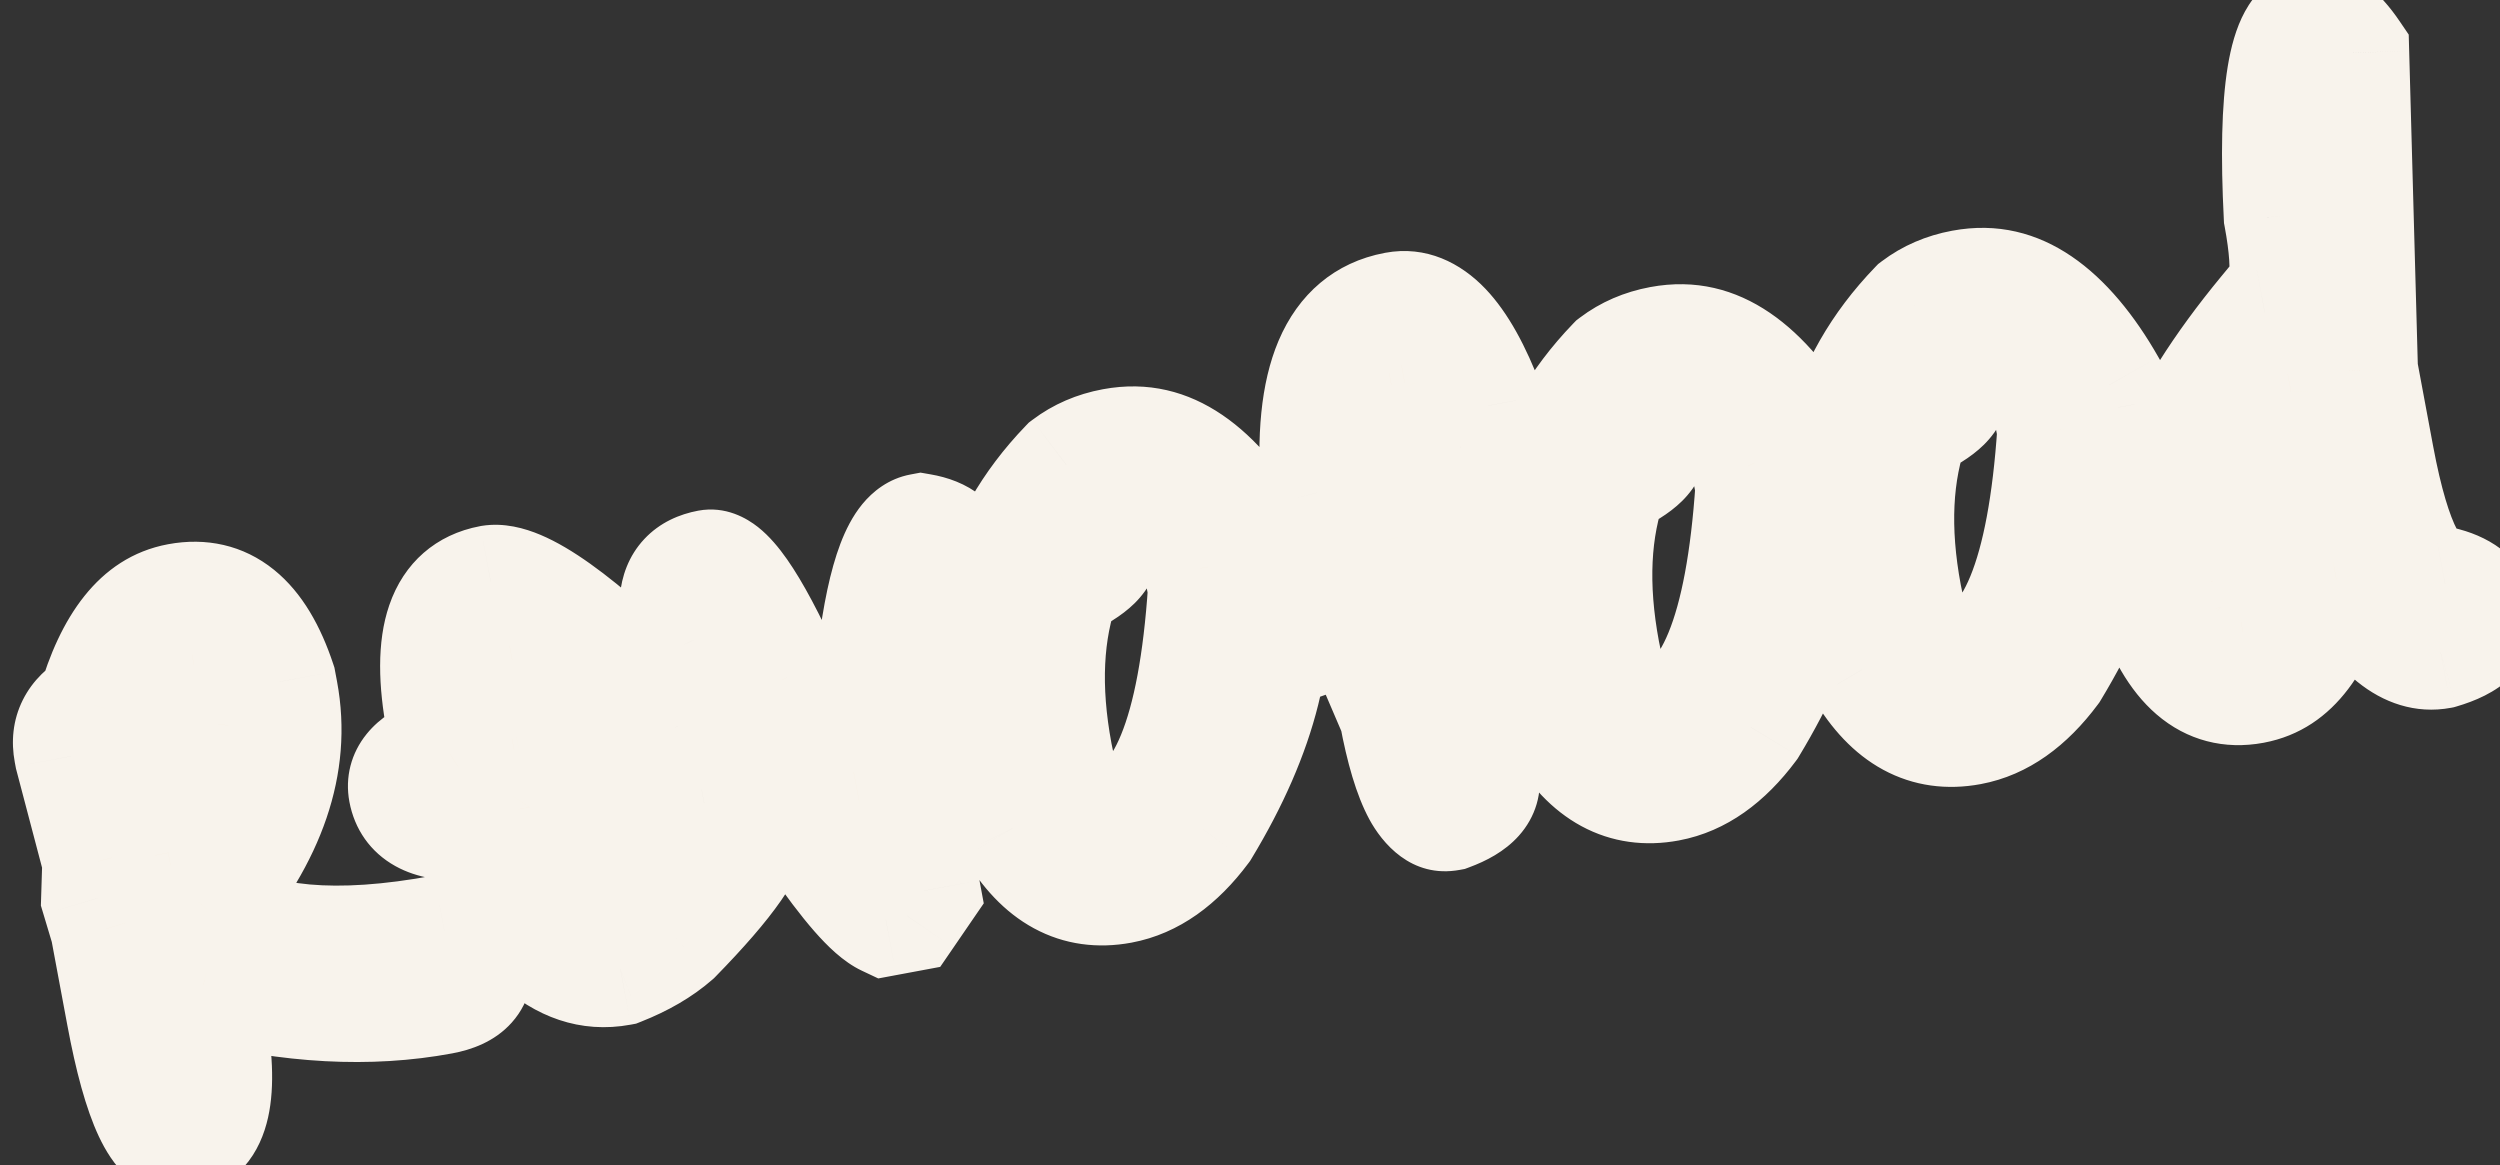
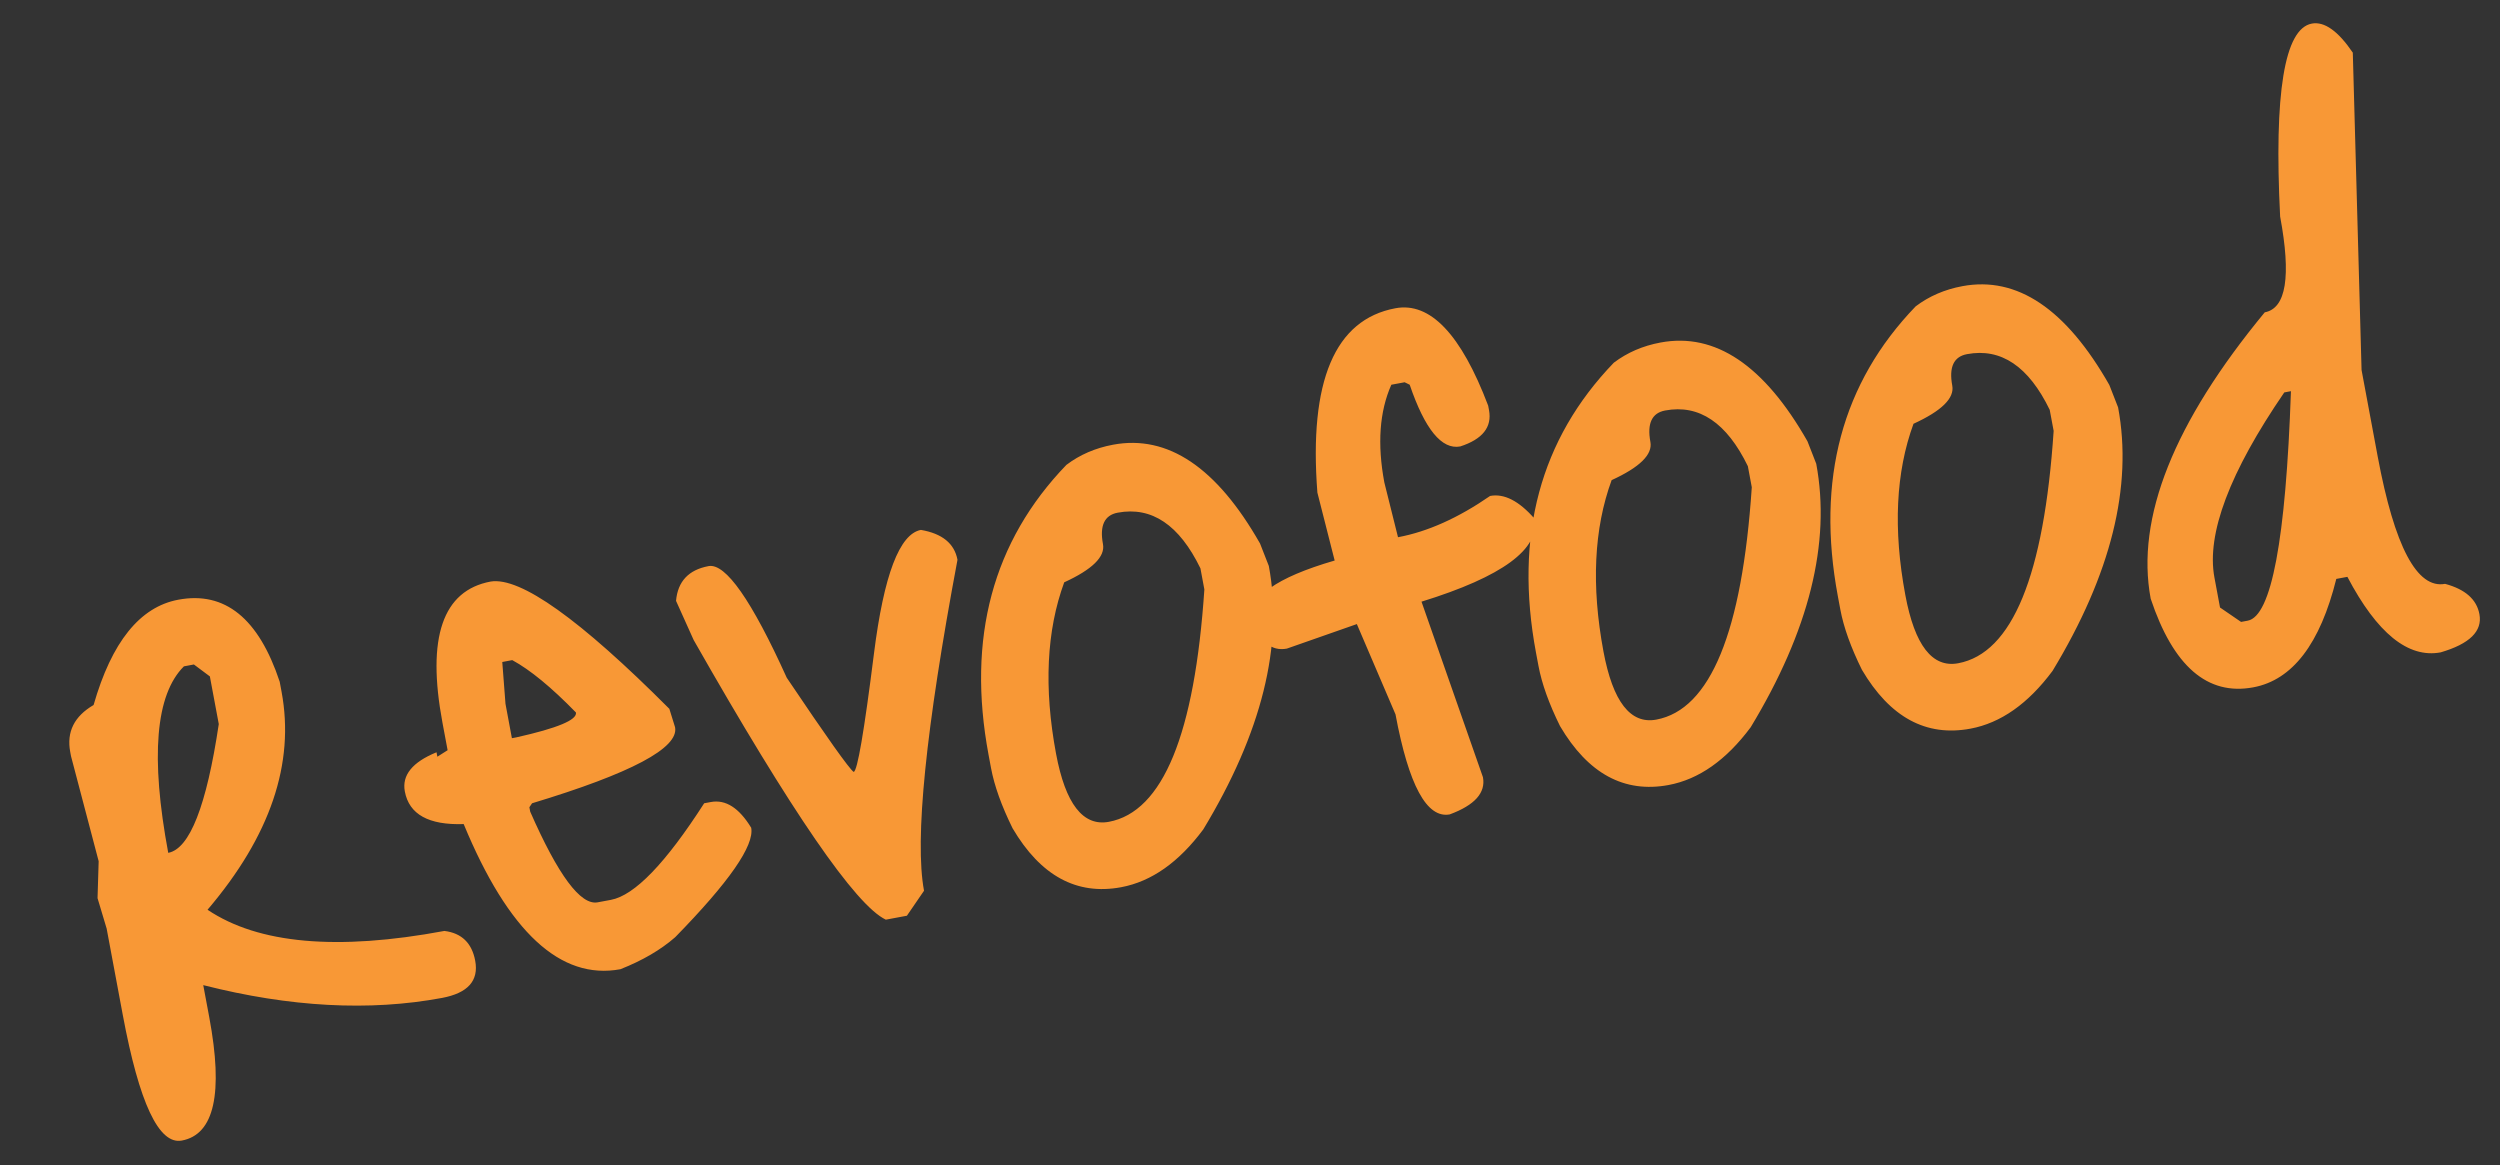
<svg xmlns="http://www.w3.org/2000/svg" width="133" height="62" viewBox="0 0 133 62" fill="none">
  <rect x="0" y="0" width="133" height="62" fill="#333333" stroke="none" />
  <mask id="path-1-outside-1_5492_8327" maskUnits="userSpaceOnUse" x="-3.045" y="-2.92" width="139.799" height="67.842" fill="black">
    <rect fill="white" x="-3.045" y="-2.92" width="139.799" height="67.842" />
-     <path d="M9.488 31.904C11.965 31.441 13.763 32.896 14.88 36.268L14.979 36.799C15.691 40.613 14.379 44.48 11.041 48.399C13.74 50.214 17.941 50.59 23.642 49.526C24.558 49.639 25.105 50.168 25.281 51.112C25.479 52.173 24.89 52.833 23.514 53.09C19.66 53.809 15.427 53.582 10.813 52.409L11.133 54.119C11.889 58.169 11.402 60.356 9.671 60.678C8.452 60.906 7.406 58.68 6.533 54.001L5.674 49.401L5.189 47.782L5.249 45.818L3.779 40.233L3.735 39.997C3.537 38.935 3.952 38.105 4.979 37.506C5.94 34.153 7.443 32.285 9.488 31.904ZM8.95 45.371C10.091 45.158 10.987 42.875 11.639 38.521L11.165 35.985L10.315 35.35L9.784 35.45C8.274 36.952 7.996 40.259 8.95 45.371ZM26.105 30.938C27.685 30.684 30.853 32.941 35.609 37.709L35.914 38.69C36.12 39.791 33.584 41.139 28.307 42.734L28.163 42.944L28.207 43.18C29.693 46.565 30.889 48.173 31.793 48.004L32.501 47.872C33.759 47.637 35.413 45.924 37.462 42.734L37.816 42.668C38.603 42.521 39.319 42.978 39.964 44.037C40.14 44.981 38.793 46.921 35.923 49.857C35.154 50.53 34.182 51.098 33.007 51.562C29.822 52.156 27.042 49.583 24.668 43.841C22.808 43.903 21.764 43.325 21.537 42.106C21.375 41.241 21.937 40.546 23.223 40.021L23.267 40.257L23.813 39.911L23.537 38.436C22.693 33.914 23.549 31.415 26.105 30.938ZM27.252 35.118L26.721 35.218L26.892 37.444L27.233 39.272L27.469 39.228C29.657 38.739 30.714 38.297 30.64 37.904C29.332 36.561 28.202 35.633 27.252 35.118ZM37.695 30.117C38.599 29.948 39.986 31.927 41.855 36.055C43.995 39.236 45.182 40.907 45.415 41.066C45.612 41.03 45.972 38.928 46.496 34.761C47.021 30.594 47.853 28.404 48.993 28.191C50.128 28.386 50.777 28.916 50.938 29.781C49.245 38.805 48.652 44.674 49.158 47.387L48.247 48.717L47.126 48.926C45.52 48.168 42.112 43.209 36.903 34.049L35.965 31.966C36.056 30.932 36.633 30.315 37.695 30.117ZM59.216 23.658C62.126 23.115 64.732 24.867 67.033 28.913L67.501 30.108C68.286 34.315 67.124 38.987 64.014 44.125C62.712 45.874 61.256 46.899 59.644 47.2C57.284 47.64 55.36 46.595 53.87 44.066C53.282 42.873 52.899 41.806 52.723 40.862L52.591 40.154C51.431 33.941 52.811 28.801 56.731 24.733C57.444 24.192 58.273 23.834 59.216 23.658ZM56.181 40.094C56.68 42.768 57.618 43.977 58.994 43.72C61.864 43.184 63.557 39.063 64.072 31.358L63.863 30.237C62.739 27.924 61.273 26.936 59.464 27.274C58.756 27.406 58.494 27.964 58.678 28.947C58.803 29.615 58.115 30.293 56.616 30.98C55.673 33.557 55.528 36.595 56.181 40.094ZM74.236 16.399C76.084 16.054 77.729 17.781 79.171 21.581L79.215 21.817C79.384 22.721 78.873 23.366 77.684 23.751C76.701 23.934 75.805 22.84 74.996 20.468L74.727 20.336L74.019 20.468C73.389 21.887 73.265 23.62 73.646 25.664L74.374 28.58C75.947 28.287 77.58 27.555 79.274 26.384C80.021 26.244 80.808 26.647 81.635 27.591C81.936 29.203 79.933 30.676 75.624 32.009L78.893 41.348C79.047 42.173 78.458 42.833 77.126 43.326C75.907 43.553 74.945 41.78 74.241 38.005L72.184 33.201L68.461 34.506C67.635 34.66 67.03 34.142 66.645 32.953C66.425 31.773 67.878 30.729 71.004 29.82L70.085 26.207C69.628 20.27 71.012 17.001 74.236 16.399ZM88.34 18.222C91.249 17.678 93.855 19.43 96.157 23.476L96.624 24.671C97.409 28.878 96.247 33.551 93.137 38.689C91.836 40.437 90.379 41.462 88.767 41.763C86.408 42.203 84.483 41.159 82.994 38.629C82.405 37.437 82.023 36.369 81.847 35.425L81.714 34.718C80.555 28.505 81.935 23.364 85.855 19.296C86.568 18.756 87.396 18.398 88.34 18.222ZM85.304 34.658C85.803 37.332 86.741 38.54 88.117 38.283C90.988 37.747 92.68 33.627 93.195 25.921L92.986 24.801C91.862 22.488 90.396 21.5 88.588 21.838C87.88 21.97 87.618 22.527 87.801 23.51C87.926 24.179 87.239 24.856 85.739 25.543C84.796 28.12 84.651 31.158 85.304 34.658ZM104.399 15.224C107.309 14.681 109.914 16.432 112.216 20.479L112.683 21.673C113.469 25.88 112.306 30.553 109.196 35.691C107.895 37.44 106.438 38.464 104.826 38.765C102.467 39.206 100.543 38.161 99.053 35.631C98.464 34.439 98.082 33.371 97.906 32.428L97.774 31.72C96.614 25.507 97.994 20.366 101.914 16.298C102.627 15.758 103.455 15.4 104.399 15.224ZM101.364 31.66C101.863 34.334 102.8 35.542 104.177 35.285C107.047 34.749 108.74 30.629 109.254 22.924L109.045 21.803C107.922 19.49 106.456 18.502 104.647 18.84C103.939 18.972 103.677 19.529 103.86 20.512C103.985 21.181 103.298 21.858 101.798 22.545C100.855 25.122 100.71 28.16 101.364 31.66ZM122.988 1.255C123.657 1.131 124.384 1.646 125.169 2.801L125.635 19.683L126.493 24.283C127.389 29.08 128.584 31.34 130.078 31.061C131.149 31.349 131.758 31.886 131.905 32.673C132.074 33.577 131.386 34.255 129.843 34.706C128.113 35.029 126.459 33.689 124.881 30.688L124.291 30.798C123.431 34.255 121.959 36.177 119.875 36.566C117.437 37.021 115.618 35.449 114.416 31.848C113.616 27.562 115.639 22.485 120.484 16.616C121.625 16.403 121.897 14.704 121.303 11.519C120.972 4.948 121.533 1.527 122.988 1.255ZM117.808 30.726L118.105 32.319L119.225 33.086L119.579 33.02C120.838 32.785 121.604 28.716 121.878 20.811L121.524 20.877C118.614 25.123 117.375 28.407 117.808 30.726Z" />
  </mask>
  <path d="M9.488 31.904C11.965 31.441 13.763 32.896 14.88 36.268L14.979 36.799C15.691 40.613 14.379 44.48 11.041 48.399C13.74 50.214 17.941 50.59 23.642 49.526C24.558 49.639 25.105 50.168 25.281 51.112C25.479 52.173 24.89 52.833 23.514 53.09C19.66 53.809 15.427 53.582 10.813 52.409L11.133 54.119C11.889 58.169 11.402 60.356 9.671 60.678C8.452 60.906 7.406 58.68 6.533 54.001L5.674 49.401L5.189 47.782L5.249 45.818L3.779 40.233L3.735 39.997C3.537 38.935 3.952 38.105 4.979 37.506C5.94 34.153 7.443 32.285 9.488 31.904ZM8.95 45.371C10.091 45.158 10.987 42.875 11.639 38.521L11.165 35.985L10.315 35.35L9.784 35.45C8.274 36.952 7.996 40.259 8.95 45.371ZM26.105 30.938C27.685 30.684 30.853 32.941 35.609 37.709L35.914 38.69C36.12 39.791 33.584 41.139 28.307 42.734L28.163 42.944L28.207 43.18C29.693 46.565 30.889 48.173 31.793 48.004L32.501 47.872C33.759 47.637 35.413 45.924 37.462 42.734L37.816 42.668C38.603 42.521 39.319 42.978 39.964 44.037C40.14 44.981 38.793 46.921 35.923 49.857C35.154 50.53 34.182 51.098 33.007 51.562C29.822 52.156 27.042 49.583 24.668 43.841C22.808 43.903 21.764 43.325 21.537 42.106C21.375 41.241 21.937 40.546 23.223 40.021L23.267 40.257L23.813 39.911L23.537 38.436C22.693 33.914 23.549 31.415 26.105 30.938ZM27.252 35.118L26.721 35.218L26.892 37.444L27.233 39.272L27.469 39.228C29.657 38.739 30.714 38.297 30.64 37.904C29.332 36.561 28.202 35.633 27.252 35.118ZM37.695 30.117C38.599 29.948 39.986 31.927 41.855 36.055C43.995 39.236 45.182 40.907 45.415 41.066C45.612 41.03 45.972 38.928 46.496 34.761C47.021 30.594 47.853 28.404 48.993 28.191C50.128 28.386 50.777 28.916 50.938 29.781C49.245 38.805 48.652 44.674 49.158 47.387L48.247 48.717L47.126 48.926C45.52 48.168 42.112 43.209 36.903 34.049L35.965 31.966C36.056 30.932 36.633 30.315 37.695 30.117ZM59.216 23.658C62.126 23.115 64.732 24.867 67.033 28.913L67.501 30.108C68.286 34.315 67.124 38.987 64.014 44.125C62.712 45.874 61.256 46.899 59.644 47.2C57.284 47.64 55.36 46.595 53.87 44.066C53.282 42.873 52.899 41.806 52.723 40.862L52.591 40.154C51.431 33.941 52.811 28.801 56.731 24.733C57.444 24.192 58.273 23.834 59.216 23.658ZM56.181 40.094C56.68 42.768 57.618 43.977 58.994 43.72C61.864 43.184 63.557 39.063 64.072 31.358L63.863 30.237C62.739 27.924 61.273 26.936 59.464 27.274C58.756 27.406 58.494 27.964 58.678 28.947C58.803 29.615 58.115 30.293 56.616 30.98C55.673 33.557 55.528 36.595 56.181 40.094ZM74.236 16.399C76.084 16.054 77.729 17.781 79.171 21.581L79.215 21.817C79.384 22.721 78.873 23.366 77.684 23.751C76.701 23.934 75.805 22.84 74.996 20.468L74.727 20.336L74.019 20.468C73.389 21.887 73.265 23.62 73.646 25.664L74.374 28.58C75.947 28.287 77.58 27.555 79.274 26.384C80.021 26.244 80.808 26.647 81.635 27.591C81.936 29.203 79.933 30.676 75.624 32.009L78.893 41.348C79.047 42.173 78.458 42.833 77.126 43.326C75.907 43.553 74.945 41.78 74.241 38.005L72.184 33.201L68.461 34.506C67.635 34.66 67.03 34.142 66.645 32.953C66.425 31.773 67.878 30.729 71.004 29.82L70.085 26.207C69.628 20.27 71.012 17.001 74.236 16.399ZM88.34 18.222C91.249 17.678 93.855 19.43 96.157 23.476L96.624 24.671C97.409 28.878 96.247 33.551 93.137 38.689C91.836 40.437 90.379 41.462 88.767 41.763C86.408 42.203 84.483 41.159 82.994 38.629C82.405 37.437 82.023 36.369 81.847 35.425L81.714 34.718C80.555 28.505 81.935 23.364 85.855 19.296C86.568 18.756 87.396 18.398 88.34 18.222ZM85.304 34.658C85.803 37.332 86.741 38.54 88.117 38.283C90.988 37.747 92.68 33.627 93.195 25.921L92.986 24.801C91.862 22.488 90.396 21.5 88.588 21.838C87.88 21.97 87.618 22.527 87.801 23.51C87.926 24.179 87.239 24.856 85.739 25.543C84.796 28.12 84.651 31.158 85.304 34.658ZM104.399 15.224C107.309 14.681 109.914 16.432 112.216 20.479L112.683 21.673C113.469 25.88 112.306 30.553 109.196 35.691C107.895 37.44 106.438 38.464 104.826 38.765C102.467 39.206 100.543 38.161 99.053 35.631C98.464 34.439 98.082 33.371 97.906 32.428L97.774 31.72C96.614 25.507 97.994 20.366 101.914 16.298C102.627 15.758 103.455 15.4 104.399 15.224ZM101.364 31.66C101.863 34.334 102.8 35.542 104.177 35.285C107.047 34.749 108.74 30.629 109.254 22.924L109.045 21.803C107.922 19.49 106.456 18.502 104.647 18.84C103.939 18.972 103.677 19.529 103.86 20.512C103.985 21.181 103.298 21.858 101.798 22.545C100.855 25.122 100.71 28.16 101.364 31.66ZM122.988 1.255C123.657 1.131 124.384 1.646 125.169 2.801L125.635 19.683L126.493 24.283C127.389 29.08 128.584 31.34 130.078 31.061C131.149 31.349 131.758 31.886 131.905 32.673C132.074 33.577 131.386 34.255 129.843 34.706C128.113 35.029 126.459 33.689 124.881 30.688L124.291 30.798C123.431 34.255 121.959 36.177 119.875 36.566C117.437 37.021 115.618 35.449 114.416 31.848C113.616 27.562 115.639 22.485 120.484 16.616C121.625 16.403 121.897 14.704 121.303 11.519C120.972 4.948 121.533 1.527 122.988 1.255ZM117.808 30.726L118.105 32.319L119.225 33.086L119.579 33.02C120.838 32.785 121.604 28.716 121.878 20.811L121.524 20.877C118.614 25.123 117.375 28.407 117.808 30.726Z" fill="#F89836" />
-   <path d="M14.88 36.268L17.829 35.718L17.792 35.517L17.728 35.324L14.88 36.268ZM11.041 48.399L8.757 46.453L6.578 49.012L9.367 50.888L11.041 48.399ZM23.642 49.526L24.012 46.548L23.549 46.491L23.091 46.576L23.642 49.526ZM10.813 52.409L11.553 49.501L7.003 48.344L7.864 52.959L10.813 52.409ZM5.674 49.401L8.623 48.85L8.594 48.693L8.548 48.539L5.674 49.401ZM5.189 47.782L2.19 47.69L2.175 48.177L2.315 48.644L5.189 47.782ZM5.249 45.818L8.248 45.91L8.261 45.475L8.15 45.054L5.249 45.818ZM3.779 40.233L0.83 40.783L0.85 40.89L0.878 40.996L3.779 40.233ZM4.979 37.506L6.49 40.098L7.531 39.491L7.863 38.333L4.979 37.506ZM8.95 45.371L6.001 45.921L6.552 48.87L9.501 48.32L8.95 45.371ZM11.639 38.521L14.606 38.966L14.681 38.467L14.588 37.971L11.639 38.521ZM11.165 35.985L14.114 35.434L13.899 34.282L12.959 33.58L11.165 35.985ZM10.315 35.35L12.108 32.946L11.055 32.16L9.764 32.401L10.315 35.35ZM9.784 35.45L9.233 32.5L8.323 32.67L7.668 33.323L9.784 35.45ZM10.039 34.853C10.501 34.766 10.657 34.859 10.807 34.98C11.08 35.201 11.565 35.8 12.033 37.212L17.728 35.324C17.078 33.364 16.106 31.55 14.581 30.316C12.933 28.982 10.952 28.578 8.937 28.954L10.039 34.853ZM11.931 36.819L12.03 37.349L17.929 36.248L17.829 35.718L11.931 36.819ZM12.03 37.349C12.526 40.003 11.713 42.982 8.757 46.453L13.325 50.344C17.044 45.977 18.857 41.223 17.929 36.248L12.03 37.349ZM9.367 50.888C13.071 53.38 18.272 53.58 24.192 52.474L23.091 46.576C17.609 47.6 14.409 47.049 12.716 45.909L9.367 50.888ZM23.272 52.503C23.227 52.497 22.941 52.442 22.653 52.163C22.374 51.893 22.328 51.64 22.332 51.662L28.23 50.561C28.058 49.639 27.651 48.65 26.825 47.852C25.991 47.044 24.974 46.668 24.012 46.548L23.272 52.503ZM22.332 51.662C22.323 51.613 22.297 51.431 22.356 51.168C22.42 50.886 22.56 50.617 22.751 50.404C23.09 50.024 23.355 50.067 22.963 50.141L24.064 56.039C25.049 55.855 26.297 55.44 27.225 54.401C28.277 53.223 28.458 51.781 28.23 50.561L22.332 51.662ZM22.963 50.141C19.619 50.765 15.833 50.59 11.553 49.501L10.074 55.316C15.021 56.574 19.701 56.853 24.064 56.039L22.963 50.141ZM7.864 52.959L8.183 54.669L14.082 53.569L13.762 51.858L7.864 52.959ZM8.183 54.669C8.539 56.574 8.516 57.651 8.406 58.144C8.359 58.357 8.335 58.274 8.488 58.101C8.677 57.886 8.932 57.765 9.121 57.73L10.222 63.628C11.276 63.431 12.241 62.915 12.984 62.073C13.691 61.273 14.066 60.329 14.262 59.449C14.64 57.755 14.482 55.714 14.082 53.569L8.183 54.669ZM9.121 57.73C9.923 57.58 10.533 57.926 10.774 58.139C10.932 58.279 10.871 58.294 10.688 57.904C10.332 57.147 9.907 55.727 9.482 53.451L3.584 54.552C4.032 56.955 4.567 58.987 5.257 60.456C5.597 61.179 6.081 62 6.805 62.639C7.613 63.352 8.81 63.891 10.222 63.628L9.121 57.73ZM9.482 53.451L8.623 48.85L2.725 49.951L3.584 54.552L9.482 53.451ZM8.548 48.539L8.062 46.921L2.315 48.644L2.8 50.262L8.548 48.539ZM8.187 47.874L8.248 45.91L2.251 45.725L2.19 47.69L8.187 47.874ZM8.15 45.054L6.681 39.469L0.878 40.996L2.348 46.581L8.15 45.054ZM6.728 39.682L6.684 39.446L0.786 40.547L0.83 40.783L6.728 39.682ZM6.684 39.446C6.683 39.436 6.693 39.487 6.682 39.585C6.67 39.687 6.638 39.804 6.582 39.918C6.464 40.155 6.34 40.185 6.49 40.098L3.469 34.914C2.592 35.425 1.747 36.171 1.214 37.237C0.668 38.329 0.588 39.483 0.786 40.547L6.684 39.446ZM7.863 38.333C8.737 35.286 9.735 34.909 10.039 34.853L8.937 28.954C5.152 29.661 3.144 33.02 2.096 36.679L7.863 38.333ZM9.501 48.32C10.712 48.094 11.554 47.369 12.084 46.72C12.61 46.076 12.985 45.321 13.27 44.595C13.841 43.14 14.268 41.219 14.606 38.966L8.672 38.077C8.357 40.177 8.01 41.575 7.685 42.403C7.522 42.819 7.419 42.947 7.435 42.927C7.456 42.901 7.759 42.541 8.4 42.422L9.501 48.32ZM14.588 37.971L14.114 35.434L8.216 36.536L8.69 39.072L14.588 37.971ZM12.959 33.58L12.108 32.946L8.521 37.755L9.372 38.39L12.959 33.58ZM9.764 32.401L9.233 32.5L10.334 38.399L10.865 38.3L9.764 32.401ZM7.668 33.323C6.193 34.79 5.62 36.819 5.453 38.806C5.283 40.834 5.499 43.233 6.001 45.921L11.899 44.82C11.447 42.398 11.325 40.587 11.432 39.308C11.543 37.987 11.864 37.611 11.9 37.576L7.668 33.323ZM26.105 30.938L25.628 27.976L25.591 27.982L25.554 27.989L26.105 30.938ZM35.609 37.709L38.473 36.818L38.254 36.113L37.733 35.59L35.609 37.709ZM35.914 38.69L38.863 38.139L38.831 37.966L38.779 37.798L35.914 38.69ZM28.307 42.734L27.439 39.862L26.429 40.168L25.832 41.038L28.307 42.734ZM28.163 42.944L25.689 41.248L24.986 42.273L25.214 43.495L28.163 42.944ZM28.207 43.18L25.258 43.73L25.321 44.07L25.46 44.386L28.207 43.18ZM37.462 42.734L36.912 39.785L35.639 40.023L34.938 41.113L37.462 42.734ZM39.964 44.037L42.913 43.487L42.812 42.946L42.526 42.477L39.964 44.037ZM35.923 49.857L37.898 52.116L37.986 52.039L38.069 51.954L35.923 49.857ZM33.007 51.562L33.557 54.511L33.84 54.458L34.108 54.352L33.007 51.562ZM24.668 43.841L27.441 42.694L26.646 40.773L24.568 40.842L24.668 43.841ZM23.223 40.021L26.172 39.471L25.496 35.852L22.089 37.243L23.223 40.021ZM23.267 40.257L20.318 40.807L21.131 45.163L24.873 42.791L23.267 40.257ZM23.813 39.911L25.419 42.445L27.134 41.357L26.762 39.36L23.813 39.911ZM27.252 35.118L28.679 32.48L27.745 31.974L26.701 32.169L27.252 35.118ZM26.721 35.218L26.17 32.269L23.523 32.763L23.73 35.448L26.721 35.218ZM26.892 37.444L23.901 37.674L23.913 37.836L23.943 37.994L26.892 37.444ZM27.233 39.272L24.284 39.823L24.835 42.772L27.784 42.221L27.233 39.272ZM27.469 39.228L28.02 42.177L28.073 42.167L28.125 42.156L27.469 39.228ZM30.64 37.904L33.589 37.353L33.423 36.461L32.789 35.81L30.64 37.904ZM26.582 33.9C26.179 33.965 26.06 33.83 26.422 33.982C26.738 34.115 27.232 34.389 27.925 34.883C29.309 35.869 31.153 37.49 33.485 39.827L37.733 35.59C35.309 33.16 33.191 31.268 31.407 29.997C30.516 29.362 29.625 28.821 28.754 28.454C27.928 28.106 26.821 27.784 25.628 27.976L26.582 33.9ZM32.744 38.6L33.049 39.581L38.779 37.798L38.473 36.818L32.744 38.6ZM32.965 39.24C32.763 38.159 33.36 37.516 33.381 37.494C33.414 37.459 33.277 37.602 32.758 37.878C31.755 38.411 30.027 39.08 27.439 39.862L29.175 45.606C31.863 44.793 34.042 43.99 35.575 43.175C36.324 42.777 37.112 42.276 37.728 41.63C38.331 40.995 39.167 39.77 38.863 38.139L32.965 39.24ZM25.832 41.038L25.689 41.248L30.638 44.64L30.782 44.43L25.832 41.038ZM25.214 43.495L25.258 43.73L31.156 42.63L31.112 42.394L25.214 43.495ZM25.46 44.386C26.232 46.143 27.01 47.637 27.811 48.714C28.207 49.248 28.718 49.829 29.364 50.272C30.026 50.726 31.075 51.19 32.344 50.953L31.243 45.055C32.059 44.902 32.619 45.229 32.756 45.323C32.878 45.406 32.827 45.405 32.626 45.135C32.232 44.604 31.669 43.602 30.954 41.974L25.46 44.386ZM32.344 50.953L33.051 50.821L31.95 44.923L31.243 45.055L32.344 50.953ZM33.051 50.821C34.629 50.526 35.904 49.468 36.843 48.495C37.863 47.439 38.91 46.031 39.986 44.355L34.938 41.113C33.965 42.627 33.161 43.67 32.527 44.327C31.812 45.067 31.631 44.982 31.95 44.923L33.051 50.821ZM38.013 45.683L38.367 45.617L37.266 39.719L36.912 39.785L38.013 45.683ZM38.367 45.617C38.198 45.649 37.997 45.652 37.787 45.609C37.581 45.567 37.427 45.491 37.33 45.43C37.166 45.325 37.216 45.293 37.402 45.598L42.526 42.477C41.645 41.03 39.906 39.226 37.266 39.719L38.367 45.617ZM37.015 44.588C36.907 44.009 37.083 43.675 37.031 43.803C36.999 43.882 36.89 44.103 36.622 44.489C36.088 45.258 35.168 46.338 33.778 47.761L38.069 51.954C39.549 50.44 40.737 49.083 41.55 47.911C41.956 47.327 42.33 46.702 42.59 46.06C42.831 45.467 43.109 44.537 42.913 43.487L37.015 44.588ZM33.949 47.599C33.491 47.999 32.834 48.405 31.906 48.771L34.108 54.352C35.529 53.791 36.817 53.061 37.898 52.116L33.949 47.599ZM32.456 48.612C31.962 48.705 31.399 48.642 30.572 47.876C29.64 47.014 28.555 45.39 27.441 42.694L21.896 44.987C23.155 48.033 24.647 50.567 26.495 52.279C28.447 54.086 30.866 55.013 33.557 54.511L32.456 48.612ZM24.568 40.842C24.26 40.853 24.062 40.833 23.951 40.813C23.84 40.794 23.857 40.781 23.944 40.83C24.044 40.885 24.186 40.993 24.309 41.167C24.43 41.338 24.473 41.489 24.486 41.555L18.588 42.656C18.858 44.106 19.697 45.336 21.037 46.078C22.228 46.738 23.574 46.879 24.769 46.839L24.568 40.842ZM24.486 41.555C24.518 41.729 24.526 41.968 24.457 42.235C24.389 42.501 24.27 42.698 24.17 42.822C24.077 42.937 24.014 42.972 24.047 42.95C24.079 42.929 24.173 42.873 24.357 42.798L22.089 37.243C21.214 37.601 20.232 38.149 19.505 39.049C18.681 40.067 18.343 41.345 18.588 42.656L24.486 41.555ZM20.274 40.572L20.318 40.807L26.216 39.706L26.172 39.471L20.274 40.572ZM24.873 42.791L25.419 42.445L22.206 37.377L21.66 37.723L24.873 42.791ZM26.762 39.36L26.486 37.886L20.588 38.987L20.863 40.461L26.762 39.36ZM26.486 37.886C26.098 35.806 26.206 34.662 26.384 34.142C26.456 33.931 26.511 33.907 26.479 33.935C26.445 33.965 26.464 33.923 26.655 33.887L25.554 27.989C23.192 28.43 21.479 29.946 20.708 32.199C20.03 34.178 20.132 36.545 20.588 38.987L26.486 37.886ZM26.701 32.169L26.17 32.269L27.271 38.167L27.802 38.068L26.701 32.169ZM23.73 35.448L23.901 37.674L29.883 37.214L29.712 34.987L23.73 35.448ZM23.943 37.994L24.284 39.823L30.183 38.722L29.841 36.893L23.943 37.994ZM27.784 42.221L28.02 42.177L26.919 36.279L26.683 36.323L27.784 42.221ZM28.125 42.156C29.26 41.902 30.28 41.623 31.059 41.298C31.423 41.146 31.951 40.897 32.425 40.495C32.837 40.145 33.906 39.051 33.589 37.353L27.691 38.454C27.561 37.758 27.714 37.133 27.949 36.678C28.16 36.268 28.419 36.025 28.542 35.92C28.77 35.727 28.91 35.693 28.746 35.762C28.468 35.878 27.866 36.065 26.814 36.301L28.125 42.156ZM32.789 35.81C31.4 34.385 30.022 33.206 28.679 32.48L25.824 37.757C26.382 38.059 27.264 38.738 28.492 39.998L32.789 35.81ZM41.855 36.055L39.122 37.292L39.226 37.521L39.366 37.729L41.855 36.055ZM45.415 41.066L43.719 43.541L44.744 44.243L45.966 44.015L45.415 41.066ZM48.993 28.191L49.501 25.235L48.971 25.143L48.443 25.242L48.993 28.191ZM50.938 29.781L53.887 30.334L53.99 29.783L53.887 29.231L50.938 29.781ZM49.158 47.387L51.633 49.083L52.336 48.058L52.108 46.836L49.158 47.387ZM48.247 48.717L48.798 51.666L50.019 51.438L50.722 50.413L48.247 48.717ZM47.126 48.926L45.846 51.639L46.723 52.053L47.677 51.875L47.126 48.926ZM36.903 34.049L34.167 35.281L34.225 35.41L34.295 35.532L36.903 34.049ZM35.965 31.966L32.977 31.701L32.907 32.483L33.229 33.198L35.965 31.966ZM38.245 33.066C37.746 33.159 37.323 33.079 37.042 32.978C36.781 32.884 36.634 32.771 36.604 32.747C36.561 32.713 36.683 32.806 36.956 33.196C37.487 33.955 38.21 35.279 39.122 37.292L44.588 34.817C43.631 32.703 42.726 30.974 41.87 29.753C41.45 29.154 40.939 28.526 40.324 28.039C39.751 27.587 38.615 26.893 37.144 27.168L38.245 33.066ZM39.366 37.729C40.44 39.326 41.289 40.564 41.904 41.431C42.21 41.861 42.475 42.224 42.691 42.502C42.797 42.639 42.913 42.783 43.028 42.914C43.076 42.969 43.342 43.283 43.719 43.541L47.111 38.592C47.315 38.731 47.444 38.861 47.47 38.886C47.494 38.91 47.512 38.928 47.521 38.939C47.531 38.949 47.537 38.956 47.538 38.957C47.539 38.959 47.531 38.949 47.511 38.924C47.491 38.9 47.465 38.867 47.432 38.824C47.292 38.645 47.084 38.361 46.796 37.956C46.225 37.152 45.41 35.964 44.344 34.38L39.366 37.729ZM45.966 44.015C47.141 43.796 47.741 42.988 47.87 42.814C48.078 42.531 48.198 42.269 48.253 42.14C48.372 41.862 48.449 41.588 48.496 41.408C48.599 41.014 48.696 40.517 48.79 39.969C48.982 38.85 49.209 37.23 49.473 35.135L43.52 34.386C43.259 36.459 43.045 37.973 42.876 38.955C42.79 39.459 42.727 39.754 42.69 39.895C42.668 39.982 42.68 39.911 42.74 39.772C42.766 39.712 42.857 39.502 43.038 39.257C43.139 39.119 43.714 38.332 44.865 38.117L45.966 44.015ZM49.473 35.135C49.725 33.133 50.028 31.822 50.318 31.059C50.463 30.677 50.55 30.581 50.514 30.625C50.466 30.684 50.158 31.026 49.544 31.14L48.443 25.242C47.258 25.463 46.419 26.159 45.877 26.818C45.348 27.462 44.981 28.214 44.709 28.927C44.167 30.355 43.792 32.221 43.52 34.386L49.473 35.135ZM48.485 31.148C48.725 31.189 48.632 31.221 48.432 31.058C48.326 30.971 48.218 30.851 48.131 30.701C48.046 30.554 48.006 30.421 47.989 30.332L53.887 29.231C53.684 28.141 53.132 27.15 52.23 26.412C51.382 25.719 50.396 25.388 49.501 25.235L48.485 31.148ZM47.989 29.228C47.135 33.783 46.547 37.598 46.239 40.649C45.938 43.621 45.872 46.131 46.209 47.937L52.108 46.836C51.938 45.93 51.916 44.149 52.208 41.252C52.493 38.435 53.048 34.803 53.887 30.334L47.989 29.228ZM46.684 45.691L45.773 47.021L50.722 50.413L51.633 49.083L46.684 45.691ZM47.697 45.768L46.576 45.977L47.677 51.875L48.798 51.666L47.697 45.768ZM48.407 46.213C48.605 46.306 48.434 46.27 47.839 45.591C47.322 45.001 46.657 44.13 45.838 42.939C44.205 40.563 42.099 37.118 39.511 32.566L34.295 35.532C36.916 40.14 39.118 43.755 40.893 46.337C41.779 47.625 42.593 48.709 43.328 49.548C43.987 50.298 44.845 51.166 45.846 51.639L48.407 46.213ZM39.638 32.817L38.7 30.734L33.229 33.198L34.167 35.281L39.638 32.817ZM38.953 32.231C38.954 32.224 38.923 32.493 38.657 32.778C38.4 33.053 38.166 33.081 38.245 33.066L37.144 27.168C36.161 27.352 35.109 27.787 34.276 28.678C33.432 29.58 33.068 30.674 32.977 31.701L38.953 32.231ZM67.033 28.913L69.827 27.82L69.748 27.618L69.641 27.43L67.033 28.913ZM67.501 30.108L70.45 29.557L70.398 29.279L70.294 29.015L67.501 30.108ZM64.014 44.125L66.42 45.916L66.506 45.801L66.58 45.679L64.014 44.125ZM53.87 44.066L51.181 45.394L51.229 45.493L51.285 45.588L53.87 44.066ZM56.731 24.733L54.92 22.341L54.733 22.482L54.571 22.651L56.731 24.733ZM64.072 31.358L67.065 31.558L67.09 31.18L67.021 30.807L64.072 31.358ZM63.863 30.237L66.812 29.687L66.737 29.29L66.561 28.927L63.863 30.237ZM56.616 30.98L55.367 28.252L54.229 28.773L53.799 29.949L56.616 30.98ZM59.767 26.607C60.746 26.424 62.334 26.719 64.426 30.396L69.641 27.43C67.129 23.014 63.506 19.806 58.666 20.709L59.767 26.607ZM64.24 30.006L64.707 31.2L70.294 29.015L69.827 27.82L64.24 30.006ZM64.552 30.658C65.156 33.895 64.329 37.811 61.447 42.572L66.58 45.679C69.918 40.164 71.416 34.735 70.45 29.557L64.552 30.658ZM61.607 42.334C60.605 43.681 59.746 44.129 59.093 44.251L60.194 50.149C62.765 49.669 64.82 48.067 66.42 45.916L61.607 42.334ZM59.093 44.251C58.521 44.357 58.16 44.272 57.862 44.11C57.515 43.922 57.015 43.494 56.456 42.544L51.285 45.588C52.215 47.167 53.422 48.527 55 49.383C56.626 50.266 58.407 50.482 60.194 50.149L59.093 44.251ZM56.56 42.737C56.05 41.704 55.783 40.904 55.672 40.311L49.774 41.412C50.016 42.707 50.513 44.043 51.181 45.394L56.56 42.737ZM55.672 40.311L55.54 39.604L49.642 40.705L49.774 41.412L55.672 40.311ZM55.54 39.604C54.534 34.213 55.732 30.093 58.892 26.814L54.571 22.651C49.891 27.509 48.329 33.67 49.642 40.705L55.54 39.604ZM58.543 27.124C58.858 26.886 59.247 26.704 59.767 26.607L58.666 20.709C57.299 20.964 56.031 21.499 54.92 22.341L58.543 27.124ZM53.232 40.645C53.511 42.139 53.98 43.674 54.888 44.845C55.373 45.469 56.032 46.054 56.903 46.412C57.79 46.777 58.702 46.826 59.544 46.669L58.444 40.771C58.598 40.742 58.877 40.736 59.185 40.863C59.477 40.983 59.613 41.147 59.629 41.167C59.635 41.175 59.559 41.076 59.451 40.784C59.345 40.498 59.233 40.094 59.13 39.544L53.232 40.645ZM59.544 46.669C62.431 46.13 64.173 43.846 65.191 41.367C66.219 38.866 66.799 35.533 67.065 31.558L61.078 31.158C60.829 34.888 60.306 37.468 59.641 39.087C59.315 39.883 59.003 40.321 58.783 40.546C58.592 40.742 58.486 40.763 58.444 40.771L59.544 46.669ZM67.021 30.807L66.812 29.687L60.913 30.788L61.123 31.909L67.021 30.807ZM66.561 28.927C65.867 27.497 64.923 26.168 63.596 25.274C62.181 24.32 60.557 24.018 58.914 24.325L60.015 30.223C60.075 30.212 60.115 30.21 60.137 30.21C60.159 30.209 60.17 30.212 60.172 30.212C60.175 30.212 60.178 30.213 60.186 30.216C60.194 30.22 60.213 30.229 60.244 30.25C60.383 30.344 60.735 30.665 61.164 31.548L66.561 28.927ZM58.914 24.325C57.794 24.534 56.636 25.207 56.022 26.515C55.503 27.619 55.587 28.74 55.729 29.497L61.627 28.396C61.585 28.17 61.709 28.521 61.452 29.068C61.306 29.378 61.07 29.674 60.755 29.898C60.455 30.111 60.177 30.193 60.015 30.223L58.914 24.325ZM55.729 29.497C55.645 29.048 55.713 28.623 55.851 28.293C55.975 27.996 56.125 27.844 56.15 27.82C56.177 27.793 56.144 27.831 56 27.921C55.861 28.008 55.655 28.12 55.367 28.252L57.865 33.707C58.74 33.306 59.654 32.791 60.362 32.093C61.094 31.371 61.942 30.084 61.627 28.396L55.729 29.497ZM53.799 29.949C52.623 33.16 52.508 36.77 53.232 40.645L59.13 39.544C58.547 36.42 58.722 33.953 59.433 32.011L53.799 29.949ZM79.171 21.581L82.12 21.031L82.071 20.767L81.976 20.517L79.171 21.581ZM77.684 23.751L78.234 26.7L78.424 26.665L78.607 26.605L77.684 23.751ZM74.996 20.468L77.835 19.5L77.435 18.328L76.325 17.779L74.996 20.468ZM74.727 20.336L76.056 17.646L75.159 17.203L74.176 17.387L74.727 20.336ZM74.019 20.468L73.469 17.519L71.917 17.808L71.277 19.251L74.019 20.468ZM73.646 25.664L70.697 26.215L70.714 26.303L70.736 26.39L73.646 25.664ZM74.374 28.58L71.463 29.306L72.147 32.048L74.924 31.529L74.374 28.58ZM79.274 26.384L78.723 23.435L78.094 23.552L77.568 23.916L79.274 26.384ZM81.635 27.591L84.585 27.041L84.434 26.232L83.892 25.614L81.635 27.591ZM75.624 32.009L74.737 29.143L71.764 30.063L72.793 33L75.624 32.009ZM78.893 41.348L81.842 40.797L81.8 40.572L81.725 40.357L78.893 41.348ZM77.126 43.326L77.677 46.275L77.928 46.228L78.167 46.139L77.126 43.326ZM74.241 38.005L77.19 37.454L77.129 37.129L76.999 36.824L74.241 38.005ZM72.184 33.201L74.942 32.02L73.839 29.442L71.192 30.369L72.184 33.201ZM68.461 34.506L69.011 37.455L69.237 37.413L69.453 37.337L68.461 34.506ZM66.645 32.953L63.696 33.503L63.731 33.693L63.791 33.876L66.645 32.953ZM71.004 29.82L71.842 32.7L74.626 31.891L73.911 29.081L71.004 29.82ZM70.085 26.207L67.094 26.437L67.114 26.695L67.178 26.946L70.085 26.207ZM74.787 19.348C74.694 19.365 74.569 19.353 74.48 19.318C74.419 19.294 74.493 19.305 74.683 19.504C75.102 19.944 75.701 20.893 76.366 22.645L81.976 20.517C81.199 18.47 80.255 16.655 79.028 15.367C77.719 13.992 75.878 13.04 73.686 13.45L74.787 19.348ZM76.222 22.132L76.266 22.368L82.164 21.267L82.12 21.031L76.222 22.132ZM76.266 22.368C76.246 22.26 76.228 22.058 76.284 21.801C76.343 21.534 76.463 21.298 76.607 21.117C76.865 20.791 77.065 20.798 76.76 20.897L78.607 26.605C79.492 26.319 80.542 25.811 81.311 24.841C82.172 23.753 82.386 22.458 82.164 21.267L76.266 22.368ZM77.133 20.802C77.547 20.725 77.956 20.797 78.271 20.949C78.541 21.08 78.636 21.217 78.596 21.167C78.559 21.122 78.457 20.98 78.311 20.684C78.168 20.394 78.007 20.005 77.835 19.5L72.156 21.437C72.601 22.742 73.167 24.008 73.953 24.969C74.772 25.969 76.244 27.072 78.234 26.7L77.133 20.802ZM76.325 17.779L76.056 17.646L73.398 23.025L73.667 23.158L76.325 17.779ZM74.176 17.387L73.469 17.519L74.57 23.417L75.277 23.285L74.176 17.387ZM71.277 19.251C70.33 21.385 70.241 23.772 70.697 26.215L76.595 25.114C76.288 23.467 76.448 22.39 76.761 21.685L71.277 19.251ZM70.736 26.39L71.463 29.306L77.284 27.854L76.557 24.938L70.736 26.39ZM74.924 31.529C77.012 31.14 79.034 30.196 80.98 28.852L77.568 23.916C76.126 24.913 74.881 25.434 73.823 25.631L74.924 31.529ZM79.824 29.333C79.653 29.365 79.485 29.363 79.335 29.338C79.19 29.313 79.096 29.271 79.059 29.252C79.024 29.235 79.039 29.237 79.101 29.288C79.162 29.34 79.256 29.428 79.379 29.568L83.892 25.614C82.838 24.412 81.063 22.998 78.723 23.435L79.824 29.333ZM78.686 28.142C78.526 27.282 79.192 27.039 78.582 27.487C77.985 27.926 76.788 28.509 74.737 29.143L76.511 34.875C78.769 34.176 80.728 33.356 82.135 32.322C83.529 31.297 85.046 29.512 84.585 27.041L78.686 28.142ZM72.793 33L76.062 42.339L81.725 40.357L78.456 31.018L72.793 33ZM75.944 41.898C75.904 41.682 75.901 41.398 75.99 41.093C76.078 40.793 76.222 40.583 76.33 40.463C76.429 40.352 76.49 40.324 76.443 40.352C76.398 40.379 76.288 40.437 76.085 40.512L78.167 46.139C79.043 45.815 80.043 45.312 80.804 44.46C81.681 43.48 82.1 42.179 81.842 40.797L75.944 41.898ZM76.576 40.377C77.136 40.272 77.663 40.438 77.995 40.674C78.239 40.847 78.251 40.963 78.128 40.736C77.876 40.271 77.527 39.259 77.19 37.454L71.292 38.555C71.66 40.525 72.144 42.287 72.853 43.596C73.503 44.794 75.054 46.764 77.677 46.275L76.576 40.377ZM76.999 36.824L74.942 32.02L69.426 34.381L71.483 39.185L76.999 36.824ZM71.192 30.369L67.468 31.675L69.453 37.337L73.177 36.032L71.192 30.369ZM67.91 31.557C68.072 31.527 68.324 31.512 68.621 31.588C68.924 31.665 69.167 31.808 69.337 31.954C69.631 32.205 69.61 32.372 69.499 32.029L63.791 33.876C64.065 34.724 64.538 35.744 65.437 36.513C66.472 37.398 67.763 37.688 69.011 37.455L67.91 31.557ZM69.594 32.402C69.675 32.836 69.58 33.255 69.417 33.548C69.287 33.782 69.18 33.822 69.32 33.721C69.629 33.499 70.383 33.124 71.842 32.7L70.166 26.939C68.498 27.424 66.962 28.027 65.819 28.849C64.673 29.672 63.275 31.248 63.696 33.503L69.594 32.402ZM73.911 29.081L72.993 25.468L67.178 26.946L68.096 30.559L73.911 29.081ZM73.076 25.977C72.863 23.202 73.124 21.461 73.543 20.471C73.881 19.673 74.257 19.447 74.787 19.348L73.686 13.45C70.991 13.953 69.063 15.662 68.017 18.133C67.053 20.413 66.851 23.275 67.094 26.437L73.076 25.977ZM96.157 23.476L98.951 22.384L98.872 22.182L98.764 21.993L96.157 23.476ZM96.624 24.671L99.573 24.12L99.521 23.842L99.418 23.578L96.624 24.671ZM93.137 38.689L95.544 40.48L95.629 40.365L95.704 40.242L93.137 38.689ZM82.994 38.629L80.304 39.958L80.353 40.056L80.409 40.151L82.994 38.629ZM85.855 19.296L84.043 16.904L83.857 17.046L83.694 17.214L85.855 19.296ZM93.195 25.921L96.189 26.121L96.214 25.743L96.144 25.371L93.195 25.921ZM92.986 24.801L95.935 24.25L95.861 23.853L95.684 23.49L92.986 24.801ZM85.739 25.543L84.49 22.816L83.352 23.337L82.922 24.512L85.739 25.543ZM88.89 21.171C89.87 20.988 91.458 21.282 93.549 24.96L98.764 21.993C96.253 17.578 92.629 14.369 87.789 15.273L88.89 21.171ZM93.363 24.569L93.83 25.764L99.418 23.578L98.951 22.384L93.363 24.569ZM93.675 25.221C94.279 28.458 93.452 32.374 90.571 37.135L95.704 40.242C99.042 34.727 100.54 29.299 99.573 24.12L93.675 25.221ZM90.73 36.898C89.728 38.244 88.869 38.692 88.216 38.814L89.317 44.712C91.889 44.232 93.943 42.63 95.544 40.48L90.73 36.898ZM88.216 38.814C87.644 38.921 87.283 38.835 86.986 38.673C86.638 38.485 86.139 38.057 85.579 37.107L80.409 40.151C81.339 41.731 82.546 43.09 84.123 43.946C85.75 44.829 87.53 45.046 89.317 44.712L88.216 38.814ZM85.684 37.301C85.174 36.268 84.906 35.467 84.796 34.875L78.897 35.976C79.139 37.271 79.637 38.606 80.304 39.958L85.684 37.301ZM84.796 34.875L84.663 34.167L78.765 35.268L78.897 35.976L84.796 34.875ZM84.663 34.167C83.657 28.776 84.855 24.657 88.015 21.377L83.694 17.214C79.014 22.072 77.452 28.233 78.765 35.268L84.663 34.167ZM87.666 21.687C87.981 21.449 88.37 21.268 88.89 21.171L87.789 15.273C86.422 15.528 85.155 16.063 84.043 16.904L87.666 21.687ZM82.355 35.208C82.634 36.702 83.103 38.238 84.012 39.408C84.496 40.033 85.156 40.617 86.026 40.976C86.913 41.34 87.825 41.389 88.668 41.232L87.567 35.334C87.722 35.305 88 35.3 88.308 35.426C88.601 35.547 88.737 35.71 88.752 35.73C88.758 35.738 88.683 35.64 88.574 35.347C88.469 35.062 88.356 34.657 88.253 34.107L82.355 35.208ZM88.668 41.232C91.555 40.693 93.296 38.409 94.315 35.931C95.342 33.429 95.923 30.097 96.189 26.121L90.202 25.721C89.953 29.451 89.43 32.032 88.765 33.651C88.438 34.446 88.127 34.885 87.907 35.109C87.715 35.305 87.61 35.326 87.567 35.334L88.668 41.232ZM96.144 25.371L95.935 24.25L90.037 25.351L90.246 26.472L96.144 25.371ZM95.684 23.49C94.99 22.06 94.047 20.731 92.72 19.837C91.305 18.884 89.68 18.582 88.037 18.889L89.138 24.787C89.198 24.775 89.238 24.773 89.261 24.773C89.283 24.773 89.293 24.775 89.296 24.775C89.298 24.776 89.302 24.777 89.309 24.78C89.317 24.783 89.336 24.792 89.368 24.813C89.507 24.907 89.858 25.228 90.287 26.111L95.684 23.49ZM88.037 18.889C86.917 19.098 85.76 19.771 85.145 21.078C84.626 22.183 84.711 23.304 84.852 24.061L90.75 22.96C90.708 22.734 90.832 23.085 90.575 23.631C90.429 23.942 90.193 24.238 89.879 24.461C89.579 24.675 89.301 24.756 89.138 24.787L88.037 18.889ZM84.852 24.061C84.768 23.611 84.837 23.186 84.974 22.857C85.099 22.56 85.248 22.408 85.273 22.384C85.301 22.356 85.268 22.395 85.123 22.485C84.984 22.572 84.778 22.683 84.49 22.816L86.989 28.271C87.864 27.87 88.777 27.355 89.485 26.656C90.218 25.934 91.065 24.647 90.75 22.96L84.852 24.061ZM82.922 24.512C81.746 27.724 81.632 31.333 82.355 35.208L88.253 34.107C87.67 30.983 87.846 28.516 88.556 26.574L82.922 24.512ZM112.216 20.479L115.01 19.386L114.931 19.184L114.824 18.995L112.216 20.479ZM112.683 21.673L115.632 21.123L115.58 20.844L115.477 20.581L112.683 21.673ZM109.196 35.691L111.603 37.482L111.689 37.367L111.763 37.245L109.196 35.691ZM99.053 35.631L96.363 36.96L96.412 37.059L96.468 37.154L99.053 35.631ZM101.914 16.298L100.103 13.906L99.916 14.048L99.754 14.216L101.914 16.298ZM109.254 22.924L112.248 23.123L112.273 22.745L112.204 22.373L109.254 22.924ZM109.045 21.803L111.994 21.252L111.92 20.855L111.744 20.492L109.045 21.803ZM101.798 22.545L100.549 19.818L99.411 20.339L98.981 21.514L101.798 22.545ZM104.95 18.173C105.929 17.99 107.517 18.285 109.608 21.962L114.824 18.995C112.312 14.58 108.689 11.371 103.849 12.275L104.95 18.173ZM109.422 21.571L109.889 22.766L115.477 20.581L115.01 19.386L109.422 21.571ZM109.734 22.224C110.338 25.46 109.512 29.377 106.63 34.138L111.763 37.245C115.101 31.73 116.599 26.301 115.632 21.123L109.734 22.224ZM106.79 33.9C105.788 35.246 104.929 35.694 104.276 35.816L105.377 41.714C107.948 41.234 110.002 39.633 111.603 37.482L106.79 33.9ZM104.276 35.816C103.704 35.923 103.343 35.837 103.045 35.675C102.698 35.487 102.198 35.059 101.638 34.109L96.468 37.154C97.398 38.733 98.605 40.092 100.182 40.949C101.809 41.832 103.59 42.048 105.377 41.714L104.276 35.816ZM101.743 34.303C101.233 33.27 100.965 32.469 100.855 31.877L94.957 32.978C95.198 34.273 95.696 35.608 96.363 36.96L101.743 34.303ZM100.855 31.877L100.723 31.169L94.825 32.27L94.957 32.978L100.855 31.877ZM100.723 31.169C99.716 25.779 100.915 21.659 104.074 18.38L99.754 14.216C95.073 19.074 93.511 25.235 94.825 32.27L100.723 31.169ZM103.725 18.69C104.04 18.451 104.429 18.27 104.95 18.173L103.849 12.275C102.481 12.53 101.214 13.065 100.103 13.906L103.725 18.69ZM98.415 32.21C98.694 33.705 99.162 35.24 100.071 36.411C100.555 37.035 101.215 37.62 102.086 37.978C102.972 38.342 103.884 38.392 104.727 38.234L103.626 32.336C103.781 32.307 104.059 32.302 104.368 32.429C104.66 32.549 104.796 32.712 104.811 32.733C104.818 32.74 104.742 32.642 104.634 32.349C104.528 32.064 104.415 31.659 104.313 31.109L98.415 32.21ZM104.727 38.234C107.614 37.695 109.356 35.411 110.374 32.933C111.401 30.431 111.982 27.099 112.248 23.123L106.261 22.724C106.012 26.453 105.489 29.034 104.824 30.653C104.497 31.448 104.186 31.887 103.966 32.111C103.774 32.307 103.669 32.328 103.626 32.336L104.727 38.234ZM112.204 22.373L111.994 21.252L106.096 22.353L106.305 23.474L112.204 22.373ZM111.744 20.492C111.049 19.063 110.106 17.733 108.779 16.839C107.364 15.886 105.739 15.584 104.096 15.891L105.197 21.789C105.257 21.778 105.297 21.775 105.32 21.775C105.342 21.775 105.352 21.777 105.355 21.778C105.357 21.778 105.361 21.779 105.368 21.782C105.376 21.785 105.396 21.794 105.427 21.815C105.566 21.909 105.918 22.23 106.347 23.114L111.744 20.492ZM104.096 15.891C102.977 16.1 101.819 16.773 101.204 18.081C100.685 19.185 100.77 20.306 100.911 21.063L106.809 19.962C106.767 19.736 106.891 20.087 106.634 20.633C106.488 20.944 106.253 21.24 105.938 21.463C105.638 21.677 105.36 21.758 105.197 21.789L104.096 15.891ZM100.911 21.063C100.827 20.613 100.896 20.189 101.034 19.859C101.158 19.562 101.308 19.41 101.332 19.386C101.36 19.358 101.327 19.397 101.183 19.487C101.043 19.574 100.838 19.686 100.549 19.818L103.048 25.273C103.923 24.872 104.836 24.357 105.545 23.658C106.277 22.937 107.124 21.649 106.809 19.962L100.911 21.063ZM98.981 21.514C97.806 24.726 97.691 28.335 98.415 32.21L104.313 31.109C103.729 27.985 103.905 25.518 104.616 23.576L98.981 21.514ZM125.169 2.801L128.168 2.719L128.144 1.841L127.65 1.115L125.169 2.801ZM125.635 19.683L122.636 19.765L122.642 20.001L122.686 20.233L125.635 19.683ZM130.078 31.061L130.858 28.164L130.198 27.986L129.527 28.111L130.078 31.061ZM129.843 34.706L130.393 37.655L130.54 37.627L130.684 37.585L129.843 34.706ZM124.881 30.688L127.537 29.292L126.507 27.332L124.331 27.739L124.881 30.688ZM124.291 30.798L123.741 27.849L121.846 28.203L121.38 30.073L124.291 30.798ZM114.416 31.848L111.467 32.398L111.505 32.601L111.571 32.797L114.416 31.848ZM120.484 16.616L119.934 13.667L118.864 13.866L118.171 14.706L120.484 16.616ZM121.303 11.519L118.307 11.67L118.317 11.871L118.354 12.069L121.303 11.519ZM118.105 32.319L115.156 32.869L115.384 34.091L116.409 34.794L118.105 32.319ZM119.225 33.086L117.529 35.561L118.554 36.264L119.776 36.035L119.225 33.086ZM121.878 20.811L124.876 20.915L125.006 17.175L121.327 17.862L121.878 20.811ZM121.524 20.877L120.973 17.928L119.752 18.156L119.049 19.181L121.524 20.877ZM123.539 4.204C123.225 4.263 122.93 4.238 122.692 4.171C122.468 4.108 122.337 4.022 122.3 3.996C122.263 3.97 122.288 3.981 122.367 4.068C122.444 4.153 122.552 4.288 122.688 4.488L127.65 1.115C127.157 0.39 126.543 -0.351 125.77 -0.899C124.959 -1.474 123.797 -1.947 122.438 -1.694L123.539 4.204ZM122.17 2.884L122.636 19.765L128.633 19.6L128.168 2.719L122.17 2.884ZM122.686 20.233L123.544 24.834L129.442 23.733L128.584 19.132L122.686 20.233ZM123.544 24.834C124.007 27.311 124.595 29.438 125.409 30.978C126.14 32.36 127.806 34.536 130.628 34.01L129.527 28.111C130.056 28.013 130.533 28.187 130.792 28.378C130.961 28.503 130.902 28.53 130.713 28.173C130.333 27.454 129.875 26.052 129.442 23.733L123.544 24.834ZM129.298 33.957C129.542 34.023 129.498 34.057 129.353 33.929C129.274 33.86 129.182 33.756 129.103 33.617C129.023 33.477 128.977 33.339 128.956 33.223L134.854 32.122C134.414 29.769 132.543 28.617 130.858 28.164L129.298 33.957ZM128.956 33.223C128.915 33.007 128.912 32.704 129.02 32.374C129.126 32.05 129.296 31.835 129.41 31.723C129.513 31.621 129.565 31.608 129.486 31.648C129.41 31.686 129.258 31.751 129.002 31.826L130.684 37.585C131.652 37.302 132.763 36.842 133.622 35.995C134.634 34.998 135.132 33.61 134.854 32.122L128.956 33.223ZM129.292 31.756C129.471 31.723 129.493 31.855 129.193 31.612C128.815 31.306 128.236 30.622 127.537 29.292L122.226 32.084C123.104 33.755 124.141 35.242 125.417 36.275C126.77 37.371 128.484 38.011 130.393 37.655L129.292 31.756ZM124.331 27.739L123.741 27.849L124.842 33.747L125.432 33.637L124.331 27.739ZM121.38 30.073C120.595 33.227 119.597 33.566 119.324 33.617L120.425 39.515C124.321 38.788 126.267 35.282 127.203 31.523L121.38 30.073ZM119.324 33.617C119.095 33.66 118.976 33.639 118.924 33.626C118.875 33.613 118.785 33.58 118.644 33.458C118.313 33.173 117.782 32.456 117.262 30.898L111.571 32.797C112.252 34.84 113.231 36.711 114.72 37.998C116.345 39.402 118.342 39.904 120.425 39.515L119.324 33.617ZM117.365 31.297C116.817 28.358 118.116 24.196 122.798 18.526L118.171 14.706C113.162 20.773 110.416 26.766 111.467 32.398L117.365 31.297ZM121.035 19.565C122.086 19.369 122.974 18.793 123.589 17.961C124.15 17.202 124.394 16.359 124.506 15.658C124.726 14.288 124.567 12.655 124.252 10.968L118.354 12.069C118.487 12.784 118.562 13.365 118.593 13.826C118.624 14.298 118.603 14.575 118.582 14.706C118.558 14.854 118.557 14.675 118.764 14.394C119.026 14.04 119.453 13.756 119.934 13.667L121.035 19.565ZM124.299 11.368C124.136 8.142 124.208 5.9 124.436 4.511C124.491 4.178 124.549 3.928 124.603 3.747C124.63 3.658 124.653 3.592 124.671 3.548C124.689 3.503 124.699 3.485 124.697 3.488C124.696 3.49 124.678 3.522 124.64 3.572C124.601 3.622 124.536 3.697 124.44 3.78C124.234 3.957 123.926 4.132 123.539 4.204L122.438 -1.694C120.861 -1.399 119.926 -0.293 119.431 0.612C118.946 1.5 118.68 2.537 118.515 3.539C118.182 5.571 118.138 8.325 118.307 11.67L124.299 11.368ZM114.859 31.277L115.156 32.869L121.055 31.768L120.757 30.176L114.859 31.277ZM116.409 34.794L117.529 35.561L120.921 30.612L119.802 29.844L116.409 34.794ZM119.776 36.035L120.13 35.969L119.029 30.071L118.675 30.137L119.776 36.035ZM120.13 35.969C121.964 35.627 122.816 34.103 123.145 33.402C123.558 32.526 123.836 31.459 124.046 30.347C124.472 28.084 124.738 24.909 124.876 20.915L118.88 20.707C118.744 24.618 118.49 27.43 118.149 29.237C117.976 30.16 117.81 30.649 117.716 30.848C117.539 31.224 117.824 30.296 119.029 30.071L120.13 35.969ZM121.327 17.862L120.973 17.928L122.074 23.826L122.428 23.76L121.327 17.862ZM119.049 19.181C117.515 21.42 116.339 23.521 115.605 25.465C114.88 27.387 114.504 29.376 114.859 31.277L120.757 30.176C120.679 29.757 120.706 28.944 121.219 27.583C121.724 26.244 122.622 24.581 123.999 22.573L119.049 19.181Z" fill="#F8F3EC" mask="url(#path-1-outside-1_5492_8327)" />
</svg>